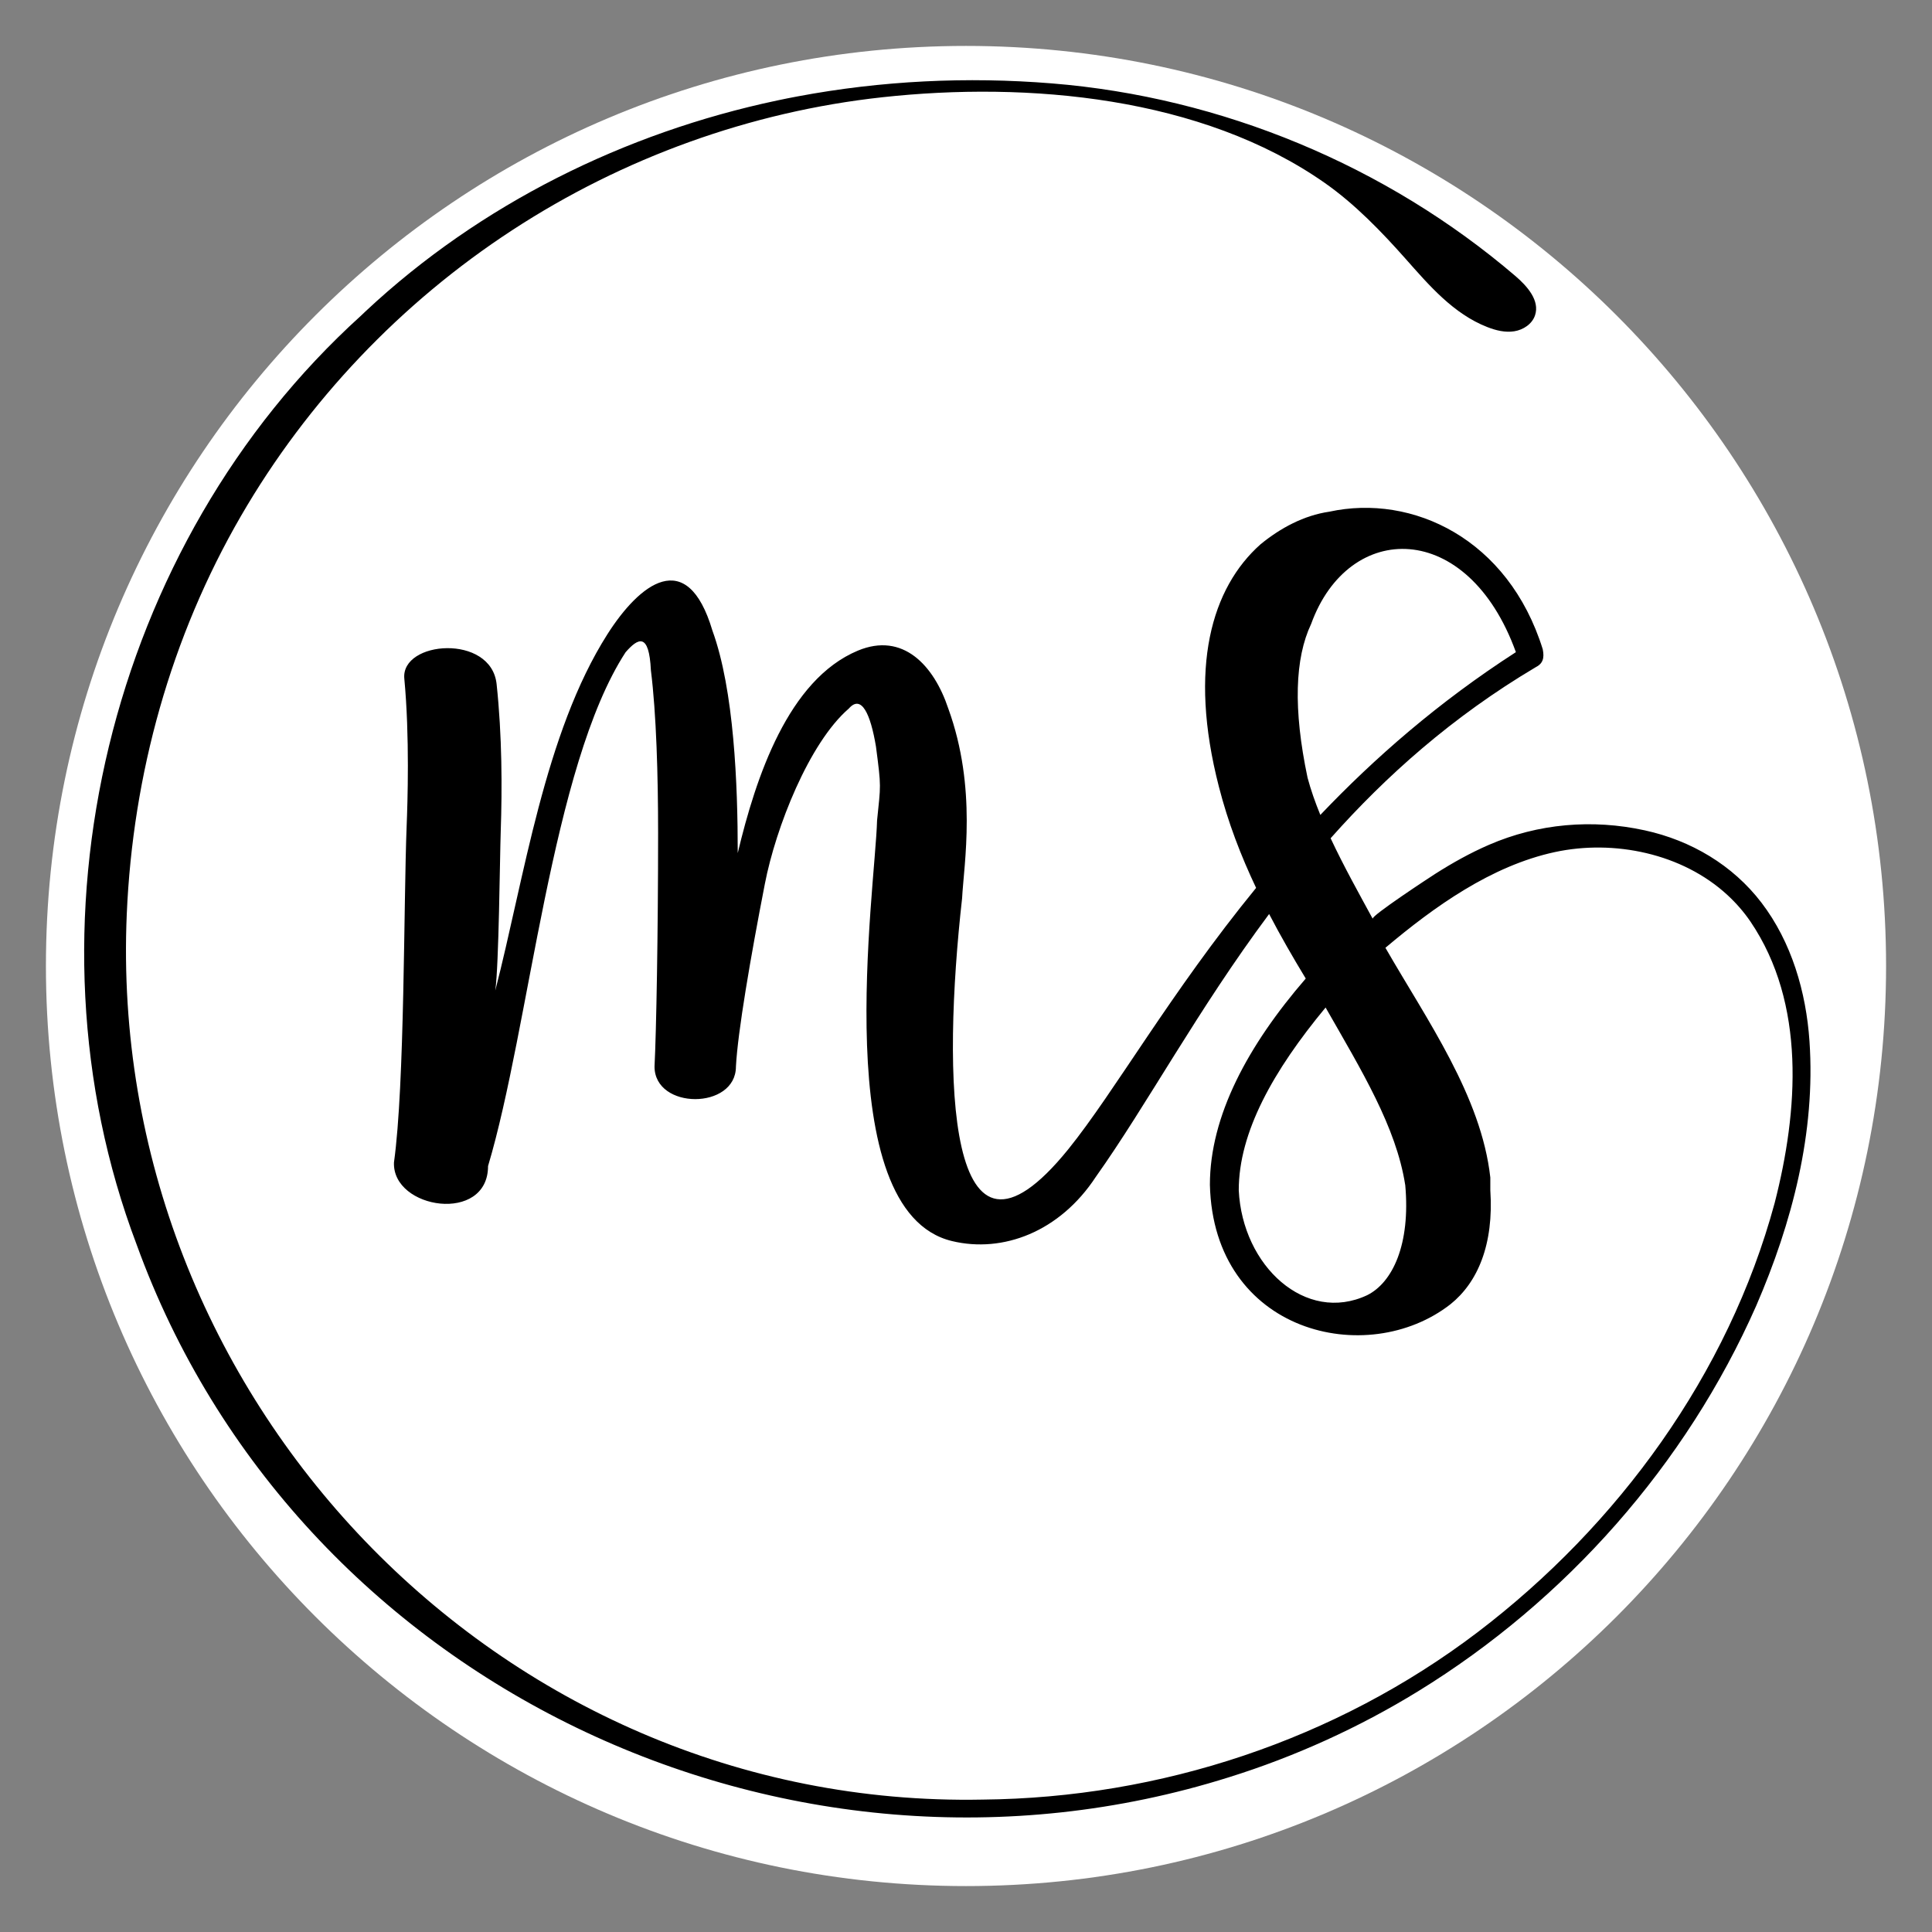
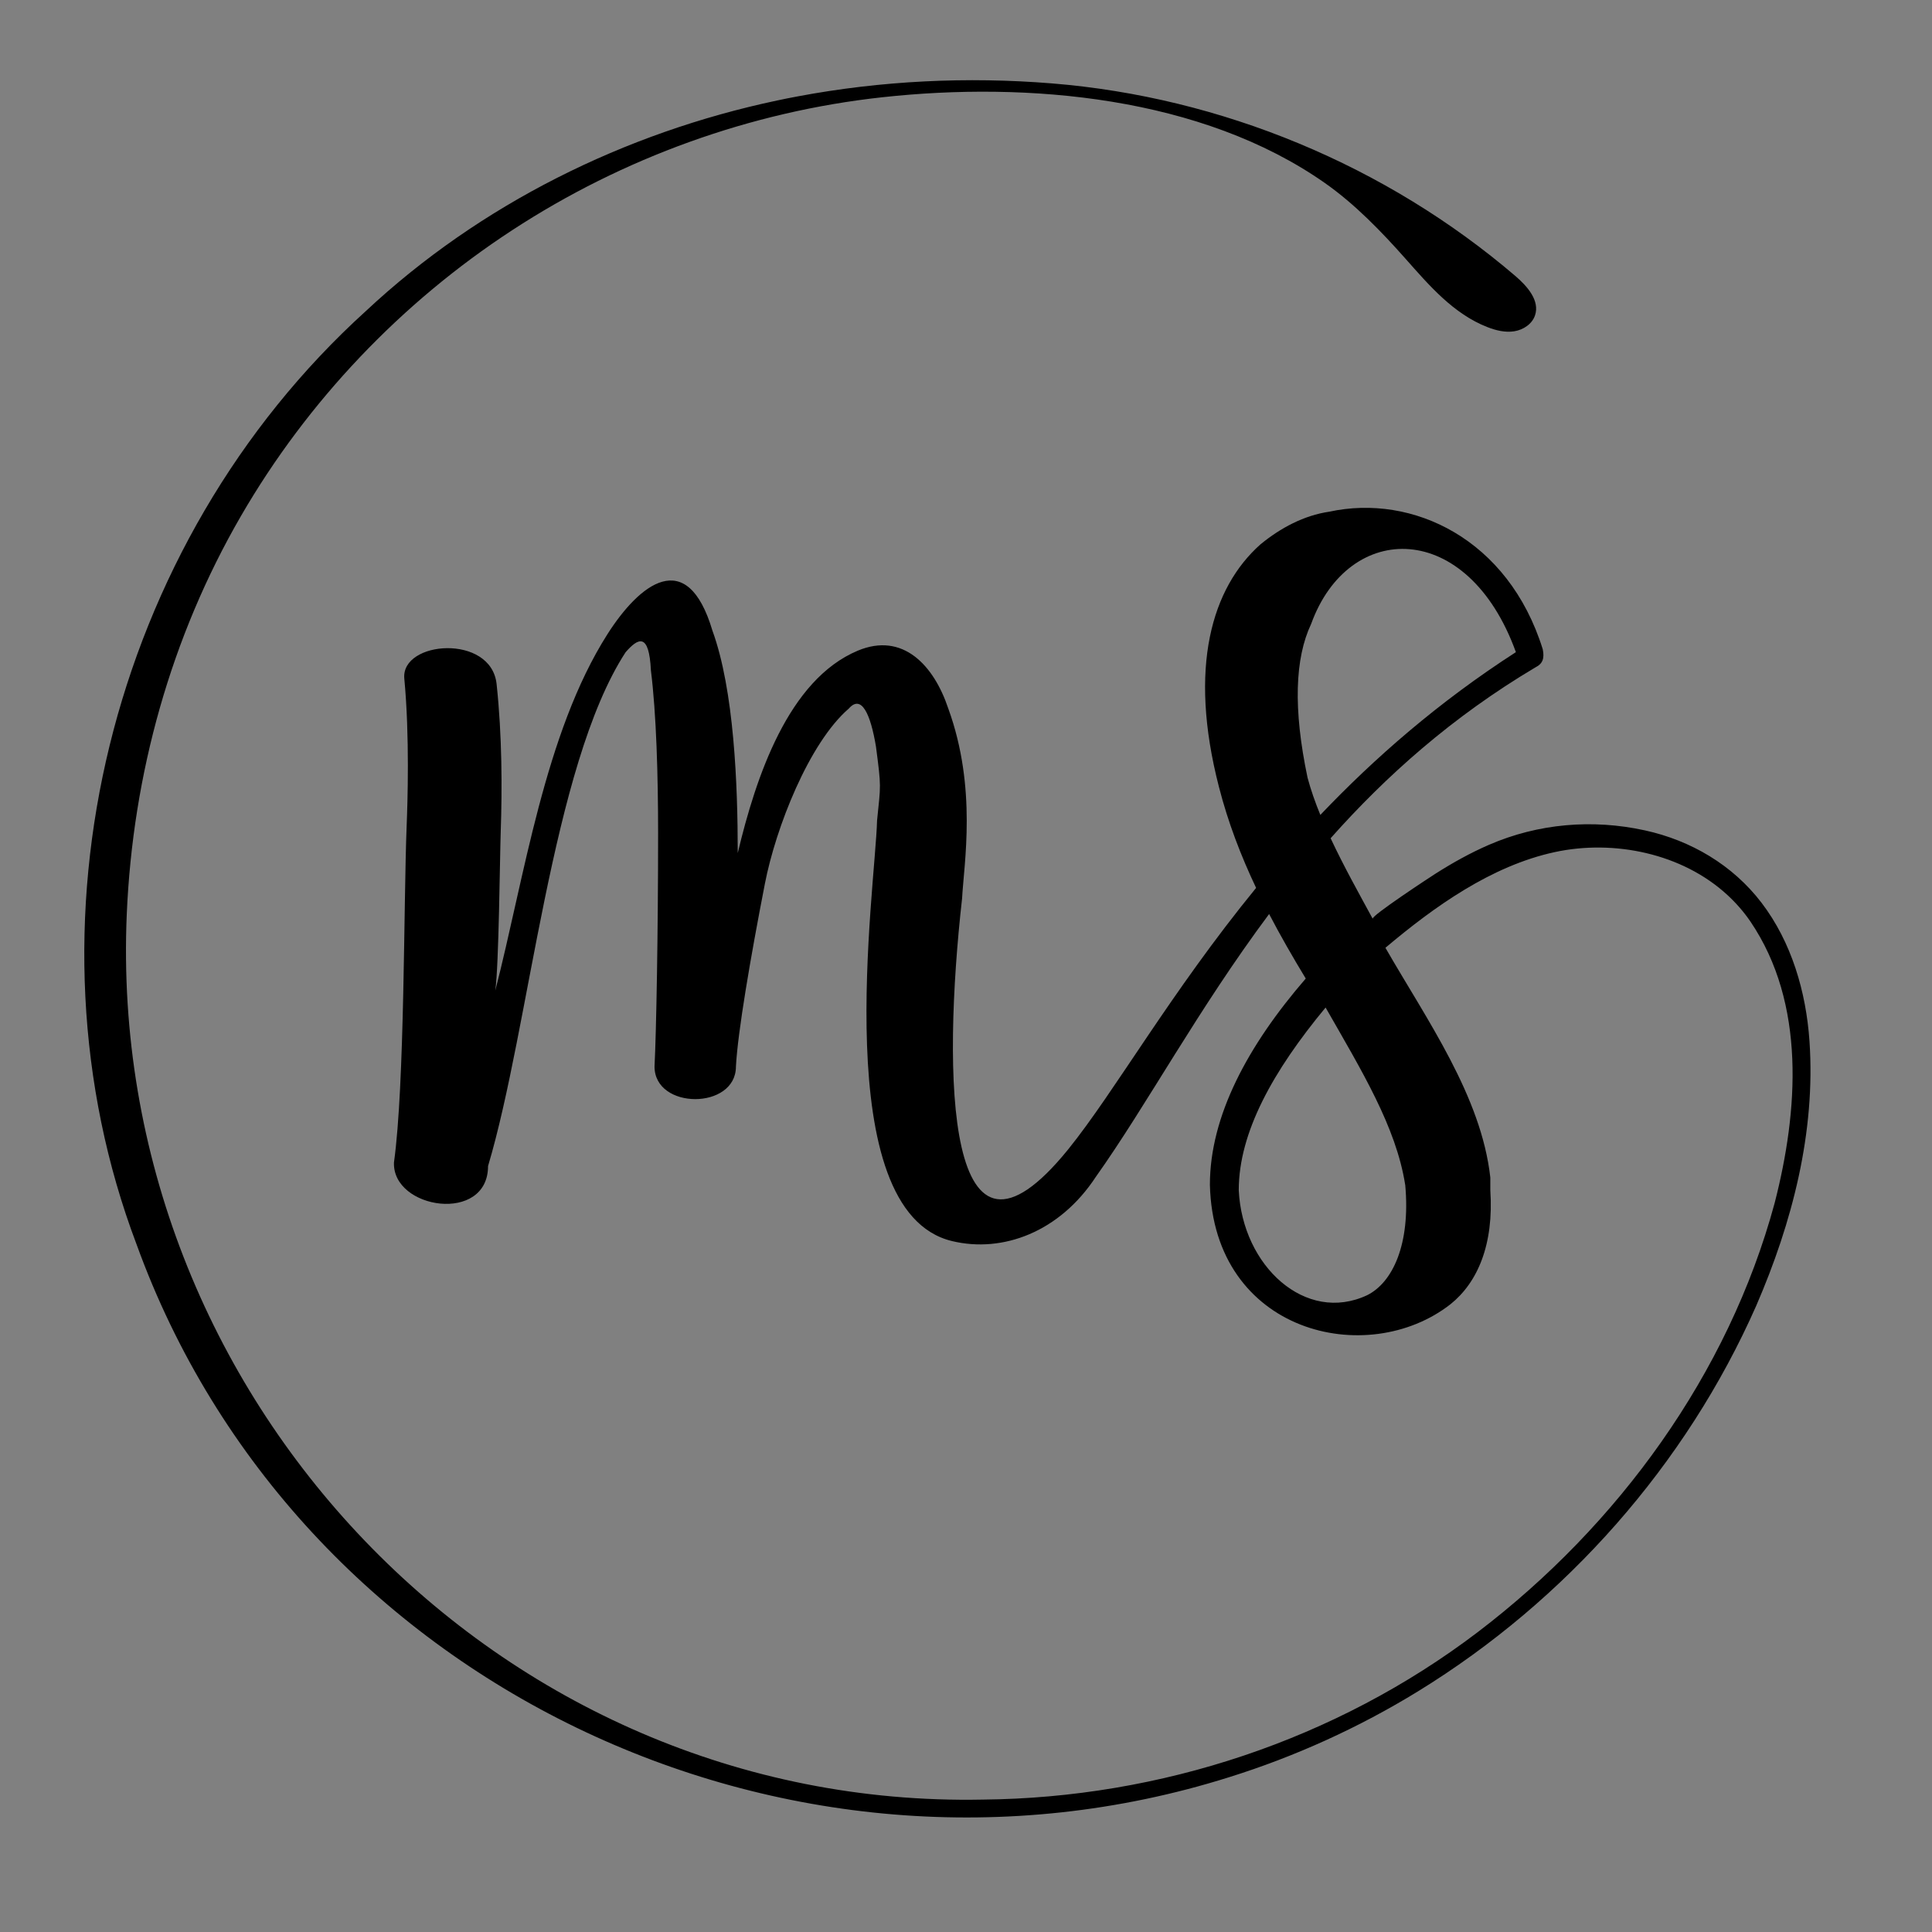
<svg xmlns="http://www.w3.org/2000/svg" width="500" zoomAndPan="magnify" viewBox="0 0 375 375" height="500" preserveAspectRatio="xMidYMid meet" version="1.0">
  <rect x="0" y="0" width="375" height="375" fill="#808080" stroke="none" />
  <defs>
    <clipPath id="f295c6e542">
-       <path d="M 8.914 8.914 L 366.086 8.914 L 366.086 366.086 L 8.914 366.086 Z M 8.914 8.914 " clip-rule="nonzero" />
-     </clipPath>
+       </clipPath>
    <clipPath id="10a10ad2fa">
      <path d="M 187.5 8.914 C 88.867 8.914 8.914 88.867 8.914 187.5 C 8.914 286.133 88.867 366.086 187.5 366.086 C 286.133 366.086 366.086 286.133 366.086 187.5 C 366.086 88.867 286.133 8.914 187.5 8.914 Z M 187.5 8.914 " clip-rule="nonzero" />
    </clipPath>
  </defs>
  <g clip-path="url(#f295c6e542)">
    <g clip-path="url(#10a10ad2fa)">
      <path fill="#ffffff" d="M 8.914 8.914 L 366.086 8.914 L 366.086 366.086 L 8.914 366.086 Z M 8.914 8.914 " fill-opacity="1" fill-rule="nonzero" />
    </g>
  </g>
-   <path fill="#000000" d="M 351.219 202.086 C 350.566 192.559 347.754 182.867 341.895 175.203 C 336.305 167.895 328.203 163.125 319.262 161.172 C 309.078 158.945 298.57 159.836 289.012 163.977 C 285.391 165.547 281.938 167.477 278.609 169.594 C 277.414 170.355 266.133 177.762 266.441 178.332 C 263.797 173.465 260.805 168.117 258.273 162.703 C 268.996 150.637 281.887 139.117 298.043 129.527 C 299.445 128.832 299.805 127.773 299.445 126.016 C 292.77 104.59 274.164 95.812 258.012 99.32 C 253.094 100.035 248.527 102.484 244.664 105.652 C 235.184 114.078 230.617 129.527 236.586 152.699 C 238.359 159.633 240.859 166.113 243.809 172.34 C 227.199 192.664 216.387 211.879 207.355 223.066 C 183.469 252.566 182.883 208.777 186.742 174.355 C 187.09 167.68 189.688 152.984 184.062 137.527 C 181.25 129.098 175.227 122.648 166.508 126.289 C 153.008 131.93 146.707 150.824 143.195 165.582 C 143.195 152.234 142.492 133.973 138.277 122.387 C 133.355 105.875 124.09 113.383 117.91 123.086 C 105.672 142.312 101.754 170.496 96.133 192.266 C 96.836 187.352 97.012 166.633 97.191 161.367 C 97.477 153.098 97.461 142.781 96.391 132.777 C 95.34 122.973 77.777 124.348 78.477 131.719 C 79.539 142.953 79.105 155.938 78.93 160.309 C 78.344 175.051 78.578 210.523 76.469 225.629 C 76.117 234.754 94.73 237.566 94.73 226.332 C 102.812 199.289 107.027 148.723 121.426 126.602 C 123.879 123.789 125.984 122.734 126.34 130.121 C 127.395 138.543 127.738 150.48 127.738 161.715 C 127.738 181.031 127.387 200.348 127.043 207.016 C 127.043 215.445 142.844 215.445 142.844 207.016 C 143.195 200.34 145.656 185.953 148.461 171.551 C 150.566 160.664 157.027 144.203 164.754 137.531 C 167.211 134.719 168.969 138.59 170.023 144.902 C 171.082 152.988 170.945 152.242 170.238 159.262 C 169.887 172.609 160.547 235.07 184.785 240.891 C 194.645 243.266 205.699 239.109 212.703 228.422 C 222.551 214.57 232.484 195.984 246.336 177.41 C 248.555 181.672 250.957 185.828 253.445 189.934 C 242.211 202.922 234.84 216.613 234.84 229.965 C 235.539 258.762 265.391 265.785 281.543 253.145 C 286.809 248.93 289.973 241.559 289.27 231.023 L 289.27 228.559 C 287.516 212.762 276.98 198.008 268.91 183.965 C 278.387 175.98 289.453 168.055 301.781 165.391 C 313.273 162.91 326.539 165.641 335.305 173.734 C 336.977 175.277 338.5 177.02 339.781 178.906 C 350.539 194.805 349.055 215.621 344.457 233.512 C 335.461 266.754 314.062 296.07 286.801 316.816 C 259.301 337.707 225.207 348.984 190.719 349.301 C 96.566 351.148 20.582 270.895 24.605 177.418 C 25.773 150.293 33.145 123.668 46.781 100.137 C 59.691 77.855 77.863 58.75 99.426 44.676 C 120.934 30.625 145.684 21.672 171.234 18.879 C 199.535 15.781 233.246 18.75 257.176 35.535 C 262.988 39.617 268.094 44.902 272.793 50.199 C 277.379 55.371 282.086 60.906 288.695 63.488 C 290.355 64.137 292.156 64.582 293.918 64.301 C 295.676 64.023 297.383 62.895 297.949 61.203 C 298.906 58.344 296.453 55.566 294.168 53.602 C 269.078 32.129 237.098 18.852 204.18 16.188 C 187.699 14.852 171.074 15.656 154.812 18.711 C 153.484 18.957 152.164 19.223 150.844 19.504 C 121.242 25.762 93.188 39.648 71.031 60.359 C 70.695 60.672 70.371 60.996 70.035 61.305 C 21.102 105.621 3.105 179.703 26.508 241.531 C 57.348 326.711 152.621 371.988 238.508 344.973 C 251.348 340.965 263.766 335.328 275.223 328.293 C 303.91 310.68 327.266 284.297 340.875 253.461 C 347.855 237.344 352.434 219.781 351.219 202.086 Z M 254.492 121.105 C 261.789 100.953 284.898 100.75 294.234 126.582 C 279.223 136.258 266.777 147.145 256.277 158.176 C 255.285 155.75 254.43 153.328 253.797 150.953 C 250.984 137.605 251.336 127.773 254.492 121.105 Z M 272.754 229.965 C 273.805 241.559 270.293 248.93 265.375 251.391 C 253.438 257.004 241.152 245.766 240.441 231.023 C 240.441 219.781 247.113 207.848 257.297 195.559 C 264.316 207.848 270.988 218.738 272.746 229.973 Z M 272.754 229.965 " fill-opacity="1" fill-rule="nonzero" />
+   <path fill="#000000" d="M 351.219 202.086 C 350.566 192.559 347.754 182.867 341.895 175.203 C 336.305 167.895 328.203 163.125 319.262 161.172 C 309.078 158.945 298.57 159.836 289.012 163.977 C 285.391 165.547 281.938 167.477 278.609 169.594 C 277.414 170.355 266.133 177.762 266.441 178.332 C 263.797 173.465 260.805 168.117 258.273 162.703 C 268.996 150.637 281.887 139.117 298.043 129.527 C 299.445 128.832 299.805 127.773 299.445 126.016 C 292.77 104.59 274.164 95.812 258.012 99.32 C 253.094 100.035 248.527 102.484 244.664 105.652 C 235.184 114.078 230.617 129.527 236.586 152.699 C 238.359 159.633 240.859 166.113 243.809 172.34 C 227.199 192.664 216.387 211.879 207.355 223.066 C 183.469 252.566 182.883 208.777 186.742 174.355 C 187.09 167.68 189.688 152.984 184.062 137.527 C 181.25 129.098 175.227 122.648 166.508 126.289 C 153.008 131.93 146.707 150.824 143.195 165.582 C 143.195 152.234 142.492 133.973 138.277 122.387 C 133.355 105.875 124.09 113.383 117.91 123.086 C 105.672 142.312 101.754 170.496 96.133 192.266 C 96.836 187.352 97.012 166.633 97.191 161.367 C 97.477 153.098 97.461 142.781 96.391 132.777 C 95.34 122.973 77.777 124.348 78.477 131.719 C 79.539 142.953 79.105 155.938 78.93 160.309 C 78.344 175.051 78.578 210.523 76.469 225.629 C 76.117 234.754 94.73 237.566 94.73 226.332 C 102.812 199.289 107.027 148.723 121.426 126.602 C 123.879 123.789 125.984 122.734 126.34 130.121 C 127.395 138.543 127.738 150.48 127.738 161.715 C 127.738 181.031 127.387 200.348 127.043 207.016 C 127.043 215.445 142.844 215.445 142.844 207.016 C 143.195 200.34 145.656 185.953 148.461 171.551 C 150.566 160.664 157.027 144.203 164.754 137.531 C 167.211 134.719 168.969 138.59 170.023 144.902 C 171.082 152.988 170.945 152.242 170.238 159.262 C 169.887 172.609 160.547 235.07 184.785 240.891 C 194.645 243.266 205.699 239.109 212.703 228.422 C 222.551 214.57 232.484 195.984 246.336 177.41 C 248.555 181.672 250.957 185.828 253.445 189.934 C 242.211 202.922 234.84 216.613 234.84 229.965 C 235.539 258.762 265.391 265.785 281.543 253.145 C 286.809 248.93 289.973 241.559 289.27 231.023 L 289.27 228.559 C 287.516 212.762 276.98 198.008 268.91 183.965 C 278.387 175.98 289.453 168.055 301.781 165.391 C 313.273 162.91 326.539 165.641 335.305 173.734 C 336.977 175.277 338.5 177.02 339.781 178.906 C 350.539 194.805 349.055 215.621 344.457 233.512 C 335.461 266.754 314.062 296.07 286.801 316.816 C 259.301 337.707 225.207 348.984 190.719 349.301 C 96.566 351.148 20.582 270.895 24.605 177.418 C 25.773 150.293 33.145 123.668 46.781 100.137 C 59.691 77.855 77.863 58.75 99.426 44.676 C 120.934 30.625 145.684 21.672 171.234 18.879 C 199.535 15.781 233.246 18.75 257.176 35.535 C 262.988 39.617 268.094 44.902 272.793 50.199 C 277.379 55.371 282.086 60.906 288.695 63.488 C 290.355 64.137 292.156 64.582 293.918 64.301 C 295.676 64.023 297.383 62.895 297.949 61.203 C 298.906 58.344 296.453 55.566 294.168 53.602 C 269.078 32.129 237.098 18.852 204.18 16.188 C 187.699 14.852 171.074 15.656 154.812 18.711 C 153.484 18.957 152.164 19.223 150.844 19.504 C 121.242 25.762 93.188 39.648 71.031 60.359 C 21.102 105.621 3.105 179.703 26.508 241.531 C 57.348 326.711 152.621 371.988 238.508 344.973 C 251.348 340.965 263.766 335.328 275.223 328.293 C 303.91 310.68 327.266 284.297 340.875 253.461 C 347.855 237.344 352.434 219.781 351.219 202.086 Z M 254.492 121.105 C 261.789 100.953 284.898 100.75 294.234 126.582 C 279.223 136.258 266.777 147.145 256.277 158.176 C 255.285 155.75 254.43 153.328 253.797 150.953 C 250.984 137.605 251.336 127.773 254.492 121.105 Z M 272.754 229.965 C 273.805 241.559 270.293 248.93 265.375 251.391 C 253.438 257.004 241.152 245.766 240.441 231.023 C 240.441 219.781 247.113 207.848 257.297 195.559 C 264.316 207.848 270.988 218.738 272.746 229.973 Z M 272.754 229.965 " fill-opacity="1" fill-rule="nonzero" />
</svg>